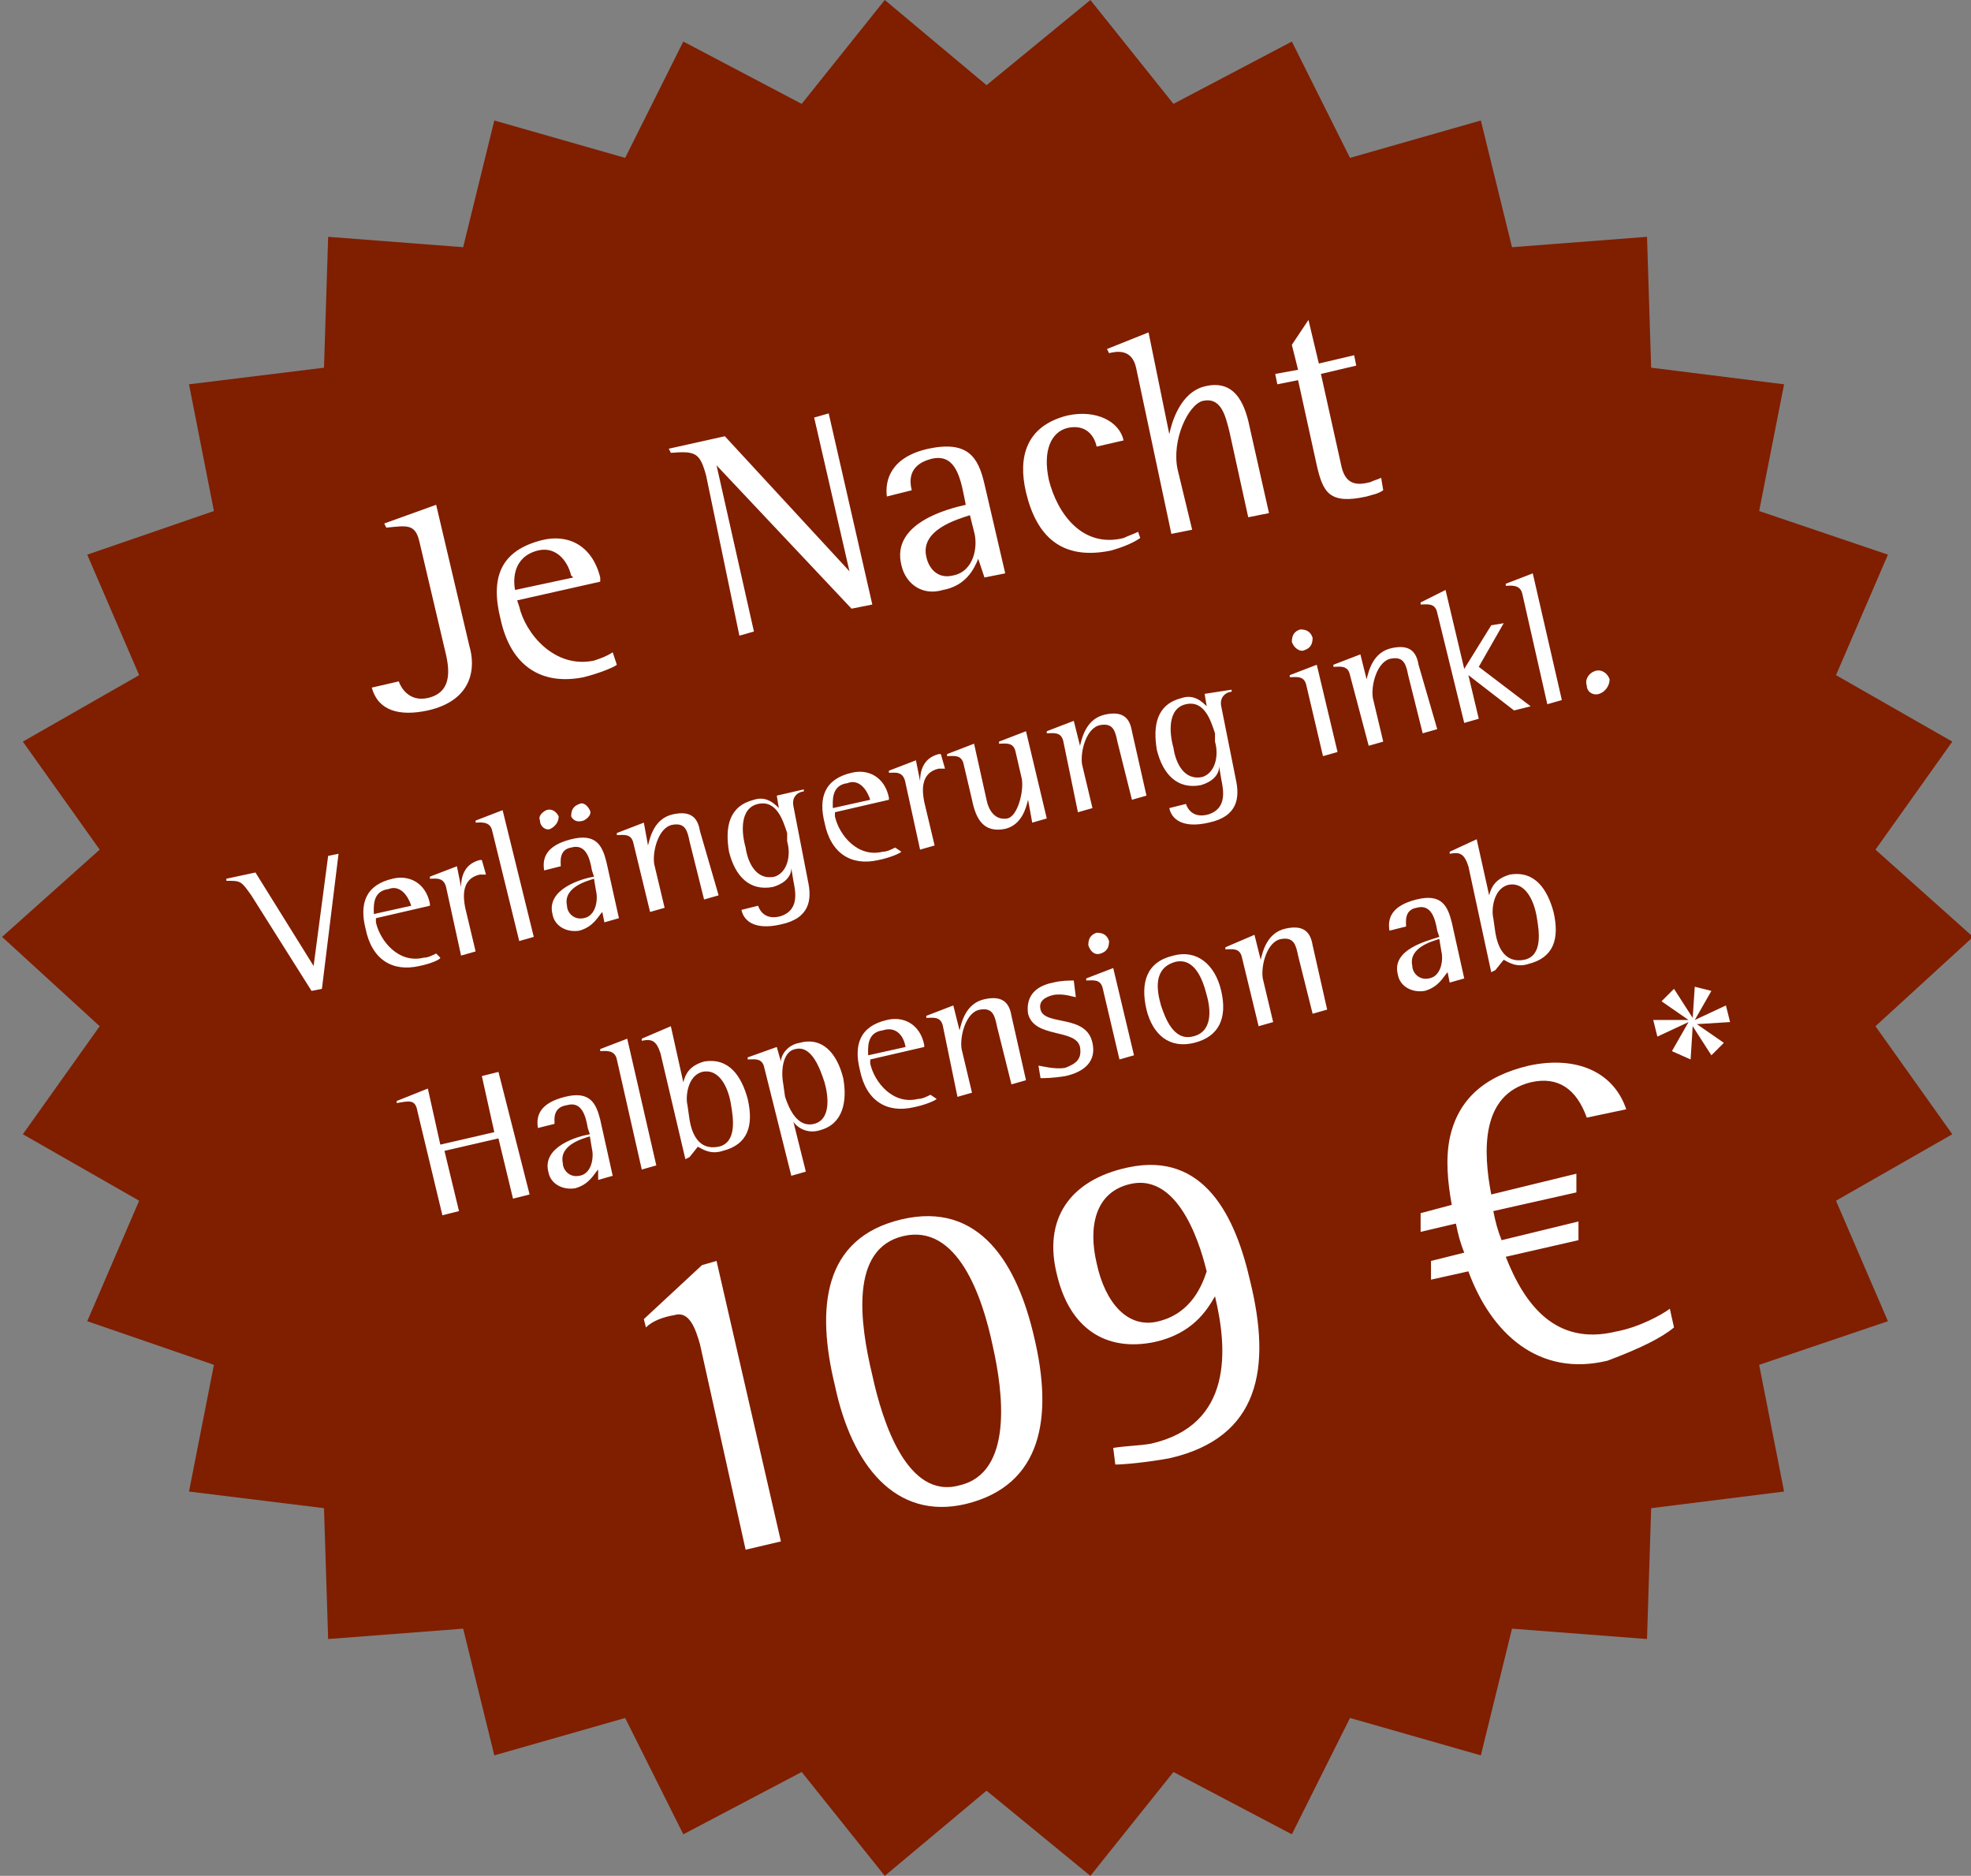
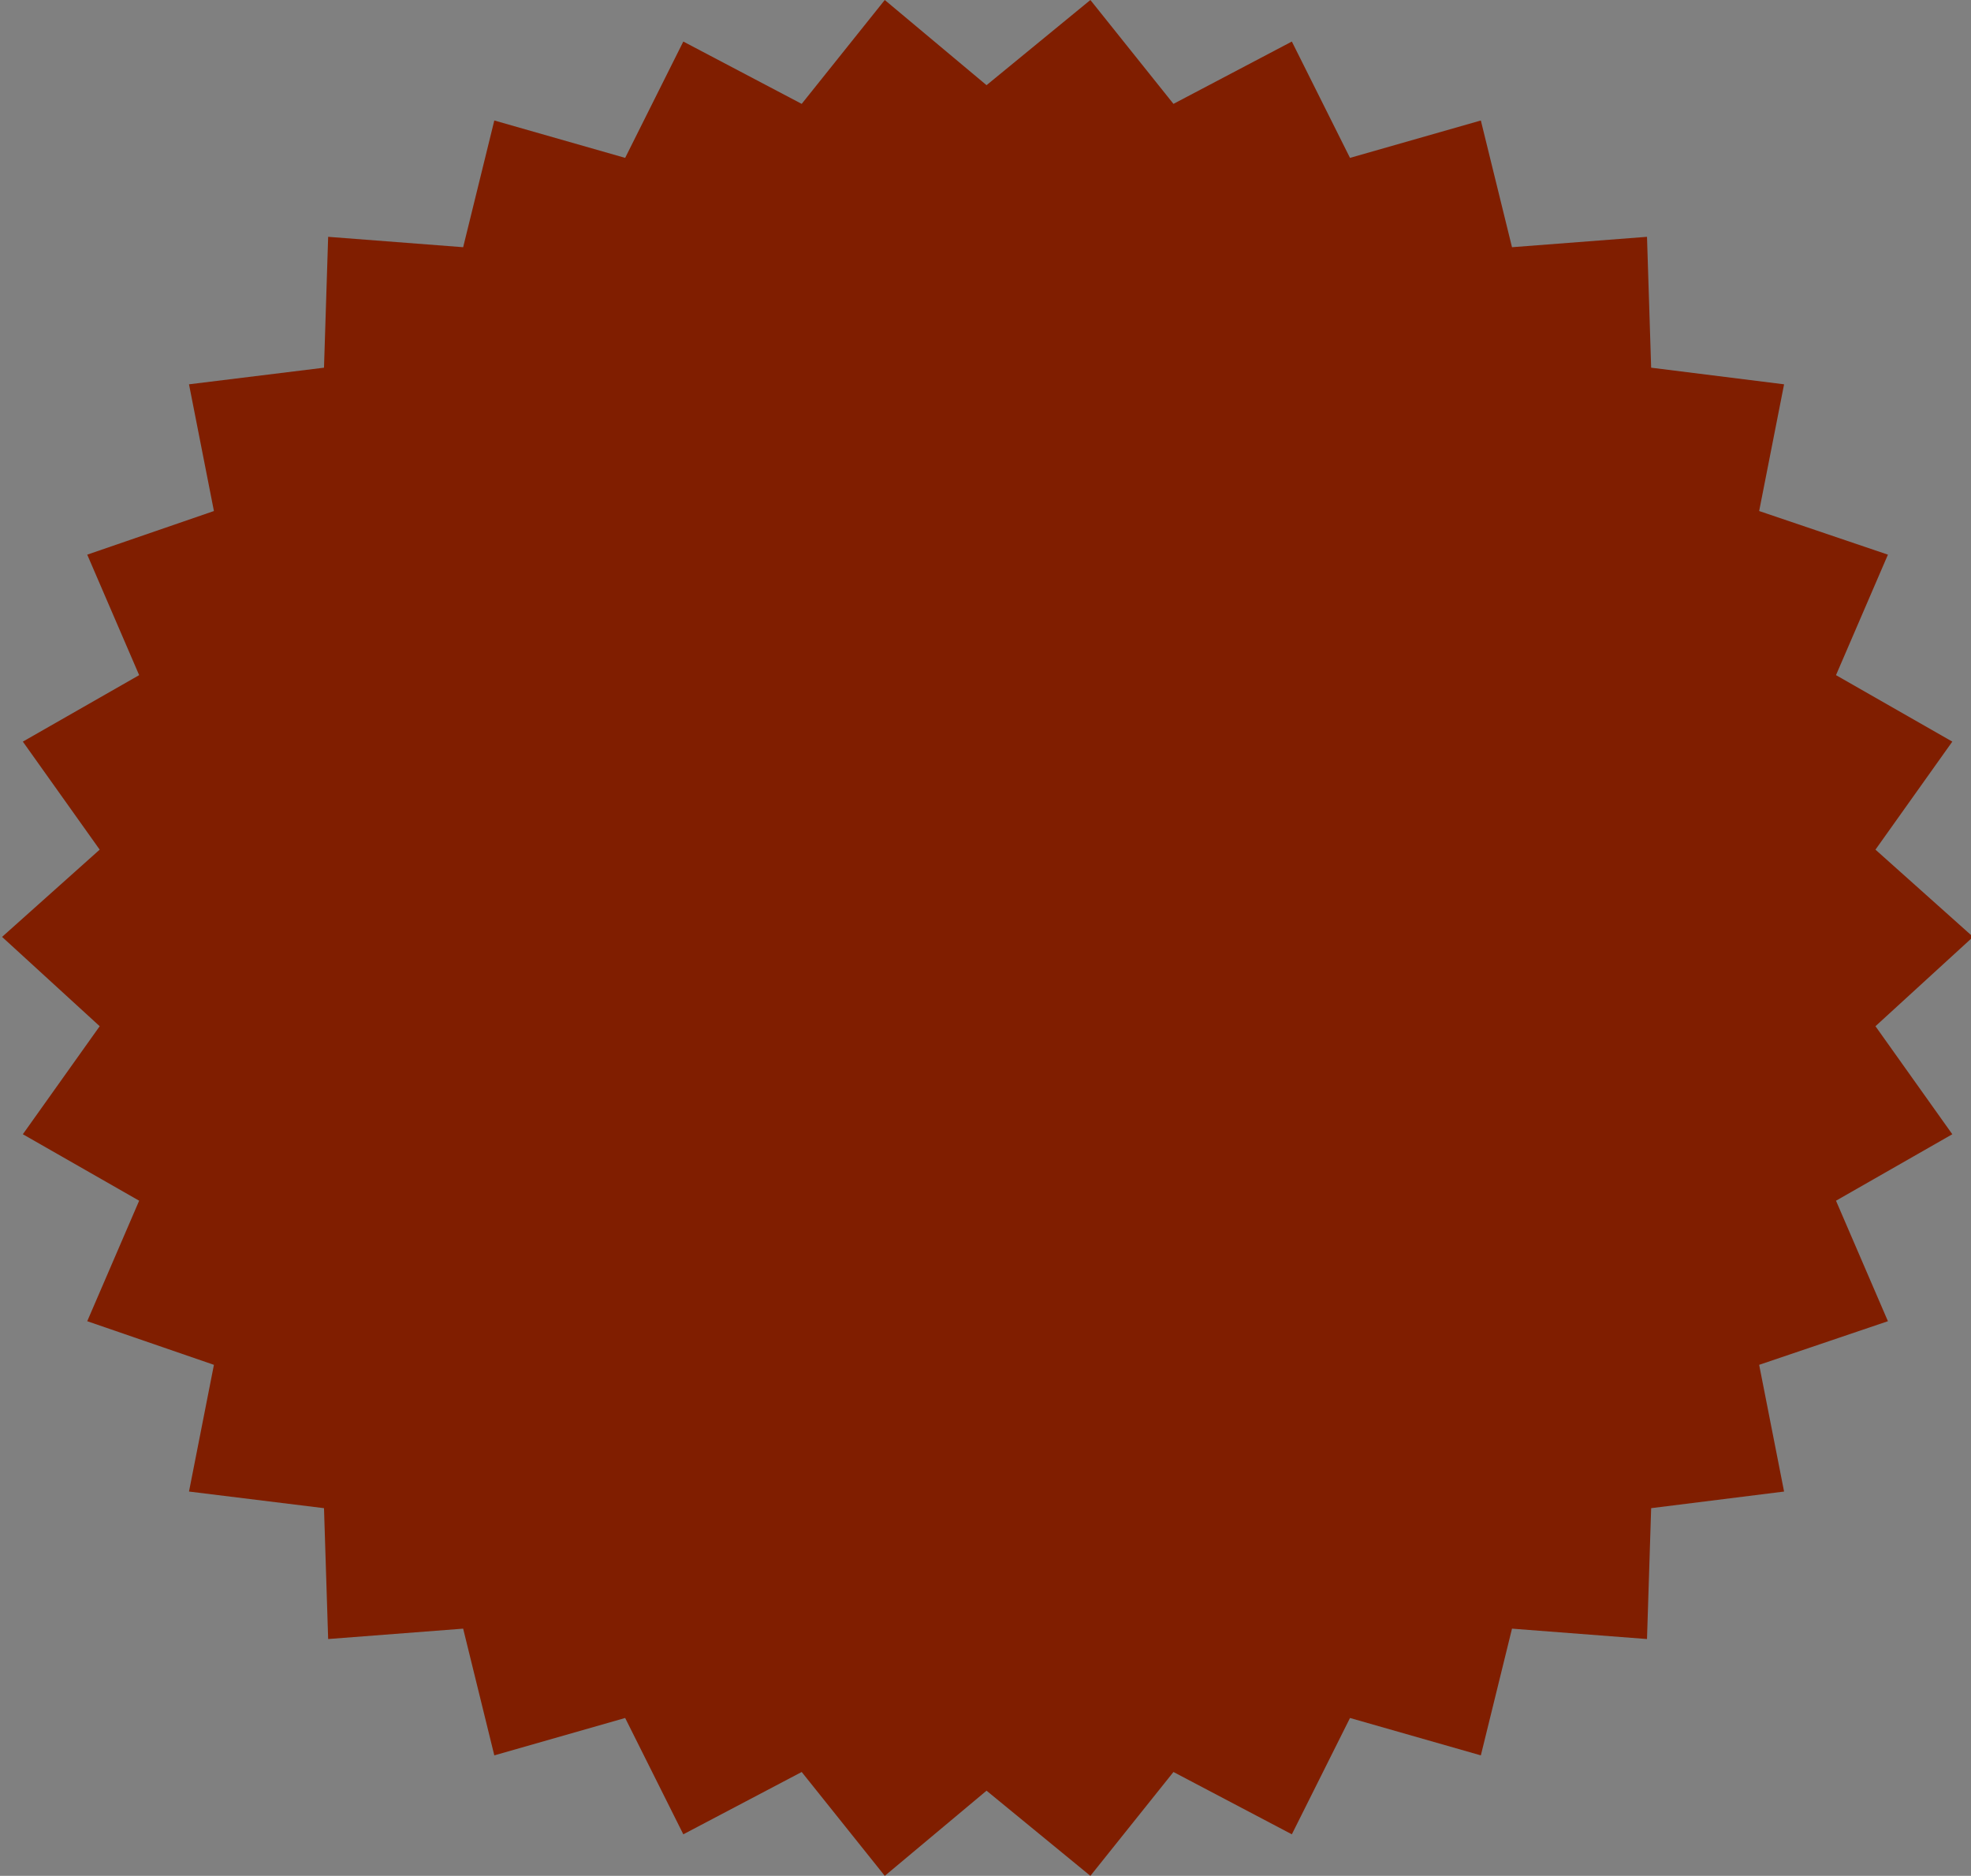
<svg xmlns="http://www.w3.org/2000/svg" xmlns:xlink="http://www.w3.org/1999/xlink" version="1.1" id="Layer_1" x="0px" y="0px" viewBox="0 0 94.9 90.3" style="enable-background:new 0 0 94.9 90.3;" xml:space="preserve">
  <rect x="0" y="0" width="94.9" height="90.3" fill="#808080" stroke="none" />
  <style type="text/css">
	.st0{fill:#801E00;}
	.st1{clip-path:url(#SVGID_00000152255665793994229370000017416845670149019308_);fill:#FFFFFF;}
</style>
  <polygon class="st0" points="52.5,0 47.5,4.1 42.6,0 38.6,5 32.9,2 30.1,7.6 23.8,5.8 22.3,11.9 15.8,11.4 15.6,17.7 9.1,18.5   10.3,24.6 4.2,26.7 6.7,32.5 1.1,35.7 4.8,40.9 0.1,45.1 4.8,49.4 1.1,54.6 6.7,57.8 4.2,63.6 10.3,65.7 9.1,71.8 15.6,72.6   15.8,78.9 22.3,78.4 23.8,84.5 30.1,82.7 32.9,88.3 38.6,85.3 42.6,90.3 47.5,86.2 52.5,90.3 56.5,85.3 62.2,88.3 65,82.7   71.3,84.5 72.8,78.4 79.3,78.9 79.5,72.6 85.9,71.8 84.7,65.7 90.9,63.6 88.4,57.8 94,54.6 90.3,49.4 95,45.1 90.3,40.9 94,35.7   88.4,32.5 90.9,26.7 84.7,24.6 85.9,18.5 79.5,17.7 79.3,11.4 72.8,11.9 71.3,5.8 65,7.6 62.2,2 56.5,5 " />
  <g>
    <defs>
-       <rect id="SVGID_1_" x="0.1" y="0" width="94.9" height="90.3" />
-     </defs>
+       </defs>
    <clipPath id="SVGID_00000031182827263323504630000011193596672495951024_">
      <use xlink:href="#SVGID_1_" style="overflow:visible;" />
    </clipPath>
    <path style="clip-path:url(#SVGID_00000031182827263323504630000011193596672495951024_);fill:#FFFFFF;" d="M81.4,51l0.1-1.6l0,0   l0.9,1.4l0.6-0.6l-1.3-0.9l0,0l1.6-0.1l-0.2-0.8l-1.5,0.7l0,0l0.8-1.4l-0.8-0.2L81.5,49l0,0l-0.9-1.4L80,48.2l1.3,0.9l0,0l-1.7,0   l0.2,0.8l1.5-0.7l0,0l-0.8,1.4L81.4,51z M80.6,63.9L80.4,63c-0.4,0.3-1.5,0.9-2.6,1.1c-2.9,0.7-4.4-1.3-5.3-3.6l3.5-0.8l0-0.9   l-3.7,0.9c-0.2-0.5-0.3-0.9-0.4-1.4l4-0.9l0-0.9l-4.1,1c-0.4-2.1-0.5-4.8,1.9-5.4c1.3-0.3,2.2,0.3,2.7,1.7l1.9-0.4   c-0.6-1.8-2.4-2.6-4.7-2.1c-2.1,0.5-3.4,1.6-3.8,3.5c-0.2,1-0.1,2.1,0.1,3.2l-1.5,0.4l0,0.9l1.7-0.4c0.1,0.5,0.2,0.9,0.4,1.4   l-1.6,0.4l0,0.9l1.8-0.4c1.1,3,3.4,5.1,6.7,4.3C79,64.9,80,64.4,80.6,63.9 M52.8,60.8c-0.4-1.7-0.1-3.4,1.6-3.8   c2.5-0.6,3.5,3.4,3.7,4.2c-0.2,0.6-0.7,2-2.3,2.4C54.3,64,53.2,62.7,52.8,60.8 M53.7,70.5c0.4,0,1.5-0.1,2.6-0.3   c4.4-1,4.9-4.4,3.9-8.5c-0.7-3.1-2.2-6.3-5.9-5.5c-2.8,0.6-4.1,2.5-3.4,5.2c0.6,2.5,2.3,3.7,4.7,3.2c1.8-0.4,2.5-1.5,2.9-2.2   c0.6,2.5,0.9,6.2-3.1,7.1c-0.6,0.1-1.2,0.1-1.8,0.2L53.7,70.5z M42,66.2c-0.6-2.5-1.1-6.1,1.5-6.7c2.6-0.6,3.8,2.9,4.3,5.3   c0.5,2.2,1,6.1-1.6,6.7C43.7,72.2,42.5,68.5,42,66.2 M46.5,72.4c3.7-0.9,4.2-4.2,3.3-8c-0.8-3.5-2.6-6.6-6.4-5.7   c-3.8,0.9-4.1,4.3-3.2,8C41,70.5,43.1,73.2,46.5,72.4 M35.9,74.6l1.7-0.4l-3.1-13.5l-0.7,0.2l-2.8,2.6l0.1,0.4   c0.3-0.3,0.8-0.5,1.4-0.6c0.7-0.2,1,0.7,1.2,1.4L35.9,74.6z" />
-     <path style="clip-path:url(#SVGID_00000031182827263323504630000011193596672495951024_);fill:#FFFFFF;" d="M71.9,44.2   c-0.1-0.4,0-1.4,0.7-1.6c0.9-0.2,1.3,0.9,1.4,1.6c0.1,0.6,0.3,1.8-0.6,2c-1,0.2-1.3-0.7-1.4-1.3L71.9,44.2z M71.8,46.8l0.2-0.1   l0.4-0.5c0.2,0.1,0.6,0.4,1.2,0.2c1.2-0.3,1.5-1.2,1.2-2.5c-0.3-1.1-0.9-2-2.1-1.8c-0.7,0.2-0.9,0.6-1,1l0,0l-0.6-2.7L69.8,41   l0,0.1c0.5-0.1,0.7,0,0.9,0.6L71.8,46.8z M69.4,45.8c0.1,0.4,0,1.2-0.6,1.3c-0.5,0.1-0.8-0.3-0.8-0.6c-0.2-0.9,1-1.2,1.3-1.3   L69.4,45.8z M69.8,47.3l0.7-0.2l-0.6-2.7c-0.2-0.8-0.5-1.4-1.7-1.1c-1.2,0.3-1.4,0.9-1.3,1.5l0.8-0.2c0-0.2-0.1-0.8,0.5-0.9   c0.7-0.2,0.9,0.5,1,1.1l0.1,0.3c-0.6,0.2-2.3,0.6-2,1.8c0.1,0.6,0.7,0.9,1.3,0.8c0.7-0.2,0.9-0.7,1.1-0.9L69.8,47.3z M60.6,49.4   l0.7-0.2l-0.5-2.1c-0.1-0.6,0.2-1.8,0.9-1.9c0.6-0.1,0.7,0.3,0.8,0.8l0.7,2.8l0.7-0.2l-0.7-3.1c-0.1-0.6-0.4-1-1.3-0.8   c-0.9,0.2-1.1,1.1-1.2,1.5l0,0l-0.3-1.2L59,45.6l0,0.1c0.3,0,0.7-0.1,0.8,0.4L60.6,49.4z M55.9,48.4c-0.2-0.7-0.4-1.8,0.7-2.1   c0.9-0.2,1.3,0.8,1.5,1.6c0.2,0.7,0.3,1.8-0.7,2C56.5,50.1,56.1,49,55.9,48.4 M57.5,50.2c1.2-0.3,1.6-1.2,1.3-2.5   c-0.3-1.3-1.2-2-2.3-1.7c-1.3,0.3-1.6,1.3-1.3,2.6C55.5,49.8,56.3,50.5,57.5,50.2 M53,45.9c0.3-0.1,0.4-0.3,0.4-0.6   c-0.1-0.3-0.3-0.4-0.6-0.4c-0.3,0.1-0.4,0.3-0.4,0.6C52.5,45.8,52.7,46,53,45.9 M53.9,51l0.7-0.2l-1-4.2l-1.3,0.5l0,0.1   c0.3,0,0.7-0.1,0.8,0.4L53.9,51z M51.7,47.2c-0.2,0-0.6,0-1,0.1c-1,0.2-1.3,0.8-1.2,1.5c0.3,1.2,2.3,0.7,2.5,1.6   c0.1,0.6-0.2,0.8-0.7,1c-0.5,0.1-1.2-0.1-1.3-0.1l0.1,0.6c0.2,0,0.6,0,1.2-0.1c0.9-0.2,1.5-0.7,1.3-1.6c-0.3-1.4-2.3-0.8-2.5-1.6   c-0.1-0.4,0.2-0.6,0.6-0.7c0.5-0.1,1,0.1,1.1,0.1L51.7,47.2z M46.1,52.8l0.7-0.2l-0.5-2.1c-0.1-0.6,0.2-1.8,0.9-1.9   c0.6-0.1,0.7,0.3,0.8,0.8l0.7,2.8l0.7-0.2l-0.7-3.1c-0.1-0.6-0.4-1-1.3-0.8c-0.9,0.2-1.1,1.1-1.2,1.5l0,0l-0.3-1.2l-1.3,0.5l0,0.1   c0.3,0,0.7-0.1,0.8,0.4L46.1,52.8z M43.6,50.4l-1.8,0.4c0-0.3-0.1-1.1,0.7-1.2C43.1,49.4,43.5,49.8,43.6,50.4L43.6,50.4z    M44.8,52.7c-0.2,0.1-0.4,0.2-0.6,0.2c-1.2,0.3-2.1-0.8-2.3-1.7l0-0.2l2.6-0.6l0-0.1c-0.2-1-1-1.4-1.8-1.2   c-1.3,0.3-1.6,1.2-1.3,2.4c0.3,1.5,1.3,2.1,2.6,1.8c0.5-0.1,1-0.3,1.1-0.4L44.8,52.7z M37.7,52.1c-0.1-0.6,0-1.5,0.6-1.6   c0.8-0.2,1.2,1,1.4,1.6c0.2,0.7,0.3,1.8-0.5,2c-0.8,0.2-1.2-0.7-1.4-1.3L37.7,52.1z M38.1,56.6l0.7-0.2L38.2,54l0,0   c0.2,0.3,0.7,0.6,1.3,0.4c1.1-0.3,1.3-1.4,1.1-2.5c-0.3-1.2-1-2-2.1-1.7c-0.6,0.1-0.9,0.6-0.9,0.9l0,0l-0.2-0.7L36,50.9l0,0.1   c0.3,0,0.7-0.1,0.8,0.4L38.1,56.6z M33.1,53.2c-0.1-0.4,0-1.4,0.7-1.6c0.9-0.2,1.3,0.9,1.4,1.6c0.1,0.6,0.3,1.8-0.6,2   c-1,0.2-1.3-0.7-1.4-1.3L33.1,53.2z M33,55.8l0.2-0.1l0.4-0.5c0.2,0.1,0.6,0.4,1.2,0.2c1.2-0.3,1.5-1.2,1.2-2.5   c-0.3-1.1-0.9-2-2.1-1.8c-0.7,0.2-0.9,0.6-1,1l0,0l-0.6-2.7L30.9,50l0,0.1c0.5-0.1,0.7,0,0.9,0.6L33,55.8z M30.9,56.3l0.7-0.2   L30.2,50l-1.3,0.5l0,0.1c0.2,0,0.7-0.1,0.8,0.4L30.9,56.3z M28.5,55.3c0.1,0.4,0,1.2-0.6,1.3c-0.5,0.1-0.8-0.3-0.8-0.6   c-0.2-0.9,1-1.2,1.3-1.3L28.5,55.3z M28.8,56.8l0.7-0.2l-0.6-2.7c-0.2-0.8-0.5-1.4-1.7-1.1c-1.2,0.3-1.4,0.9-1.3,1.5l0.8-0.2   c0-0.2-0.1-0.8,0.6-0.9c0.7-0.2,0.9,0.5,1,1.1l0.1,0.3c-0.6,0.1-2.3,0.6-2,1.8c0.1,0.6,0.7,0.9,1.3,0.8c0.7-0.2,0.9-0.7,1.1-0.9   L28.8,56.8z M21.3,58.5l0.8-0.2l-0.7-2.9l2.6-0.6l0.7,2.9l0.8-0.2L24,51.6l-0.8,0.2l0.6,2.7l-2.6,0.6l-0.6-2.7L19.1,53l0,0.1   c0.6-0.1,0.9-0.2,1,0.4L21.3,58.5z" />
    <path style="clip-path:url(#SVGID_00000031182827263323504630000011193596672495951024_);fill:#FFFFFF;" d="M77,33.4   c0.3-0.1,0.5-0.4,0.5-0.7c-0.1-0.3-0.4-0.5-0.7-0.4c-0.3,0.1-0.5,0.4-0.4,0.7C76.4,33.3,76.7,33.5,77,33.4 M74.5,33.9l0.7-0.2   l-1.4-6.1l-1.3,0.5l0,0.1c0.2,0,0.7-0.1,0.8,0.4L74.5,33.9z M70.5,34.8l0.7-0.2l-0.5-2.1l0,0l2.2,1.7l0.8-0.2l-2.5-1.9l1.2-2.1   l-0.6,0.1l-1.3,2.1l-0.9-3.8L68.4,29l0,0.1c0.3,0,0.7-0.1,0.8,0.4L70.5,34.8z M65.9,35.9l0.7-0.2l-0.5-2.1   c-0.1-0.6,0.2-1.8,0.9-1.9c0.6-0.1,0.7,0.3,0.8,0.8l0.7,2.8l0.7-0.2L68.3,32c-0.1-0.6-0.4-1-1.3-0.8c-0.9,0.2-1.1,1.1-1.2,1.5l0,0   l-0.3-1.2l-1.3,0.5l0,0.1c0.3,0,0.7-0.1,0.8,0.4L65.9,35.9z M62.8,31.3c0.3-0.1,0.4-0.3,0.4-0.6c-0.1-0.3-0.3-0.4-0.6-0.4   c-0.3,0.1-0.4,0.3-0.4,0.6C62.3,31.2,62.6,31.4,62.8,31.3 M63.7,36.4l0.7-0.2l-1-4.2l-1.3,0.5l0,0.1c0.3,0,0.7-0.1,0.8,0.4   L63.7,36.4z M58.5,35.7c0.2,0.7,0,1.5-0.6,1.7c-0.9,0.2-1.3-0.7-1.4-1.4c-0.2-0.7-0.3-1.9,0.6-2.1c0.9-0.2,1.2,0.8,1.4,1.4   L58.5,35.7z M58.8,34c-0.1-0.5,0.3-0.7,0.5-0.7l0-0.1L58,33.4l0.1,0.6l0,0c-0.2-0.2-0.6-0.6-1.2-0.4c-1.2,0.3-1.4,1.3-1.2,2.5   c0.3,1.2,1,1.9,2.1,1.7c0.7-0.2,0.9-0.6,0.9-0.9l0,0l0.1,0.6c0.1,0.5,0.3,1.4-0.6,1.7c-0.7,0.2-1-0.2-1.1-0.5l-0.8,0.2   c0.1,0.5,0.6,1,1.9,0.7c1.4-0.3,1.5-1.2,1.3-2.1L58.8,34z M51.9,39.1l0.7-0.2l-0.5-2.1c-0.1-0.6,0.2-1.8,0.9-1.9   c0.6-0.1,0.7,0.3,0.8,0.8l0.7,2.8l0.7-0.2l-0.7-3.1c-0.1-0.6-0.4-1-1.3-0.8c-0.9,0.2-1.1,1.1-1.2,1.5l0,0l-0.3-1.2l-1.3,0.5l0,0.1   c0.3,0,0.7-0.1,0.8,0.4L51.9,39.1z M49.7,39.6l0.7-0.2l-1-4.2l-1.3,0.5l0,0.1c0.3,0,0.7-0.1,0.8,0.4l0.3,1.3   c0.1,0.6-0.2,1.8-0.7,1.9c-0.6,0.1-0.9-0.4-1-0.9l-0.6-2.7l-1.3,0.5l0,0.1c0.3,0,0.7-0.1,0.8,0.4l0.4,1.7c0.2,1,0.6,1.6,1.6,1.4   c0.8-0.2,1-1,1.1-1.4l0,0L49.7,39.6z M44.3,40.9l0.7-0.2l-0.5-2.1c-0.1-0.5-0.2-1.4,0.7-1.6c0.1,0,0.2,0,0.3,0l-0.2-0.7   c0,0-0.1,0-0.1,0c-0.8,0.2-0.9,0.9-0.9,1.3l0,0l-0.2-1l-1.3,0.5l0,0.1c0.3,0,0.7-0.1,0.8,0.5L44.3,40.9z M41.9,38.5l-1.8,0.4   c0-0.3-0.1-1.1,0.7-1.2C41.3,37.5,41.7,37.9,41.9,38.5L41.9,38.5z M43.1,40.8c-0.2,0.1-0.4,0.2-0.6,0.2c-1.2,0.3-2.1-0.8-2.3-1.7   l0-0.2l2.6-0.6l0-0.1c-0.2-1-1-1.4-1.8-1.2c-1.3,0.3-1.6,1.2-1.3,2.4c0.3,1.5,1.3,2.1,2.6,1.8c0.5-0.1,1-0.3,1.1-0.4L43.1,40.8z    M37.9,40.5c0.2,0.7,0,1.5-0.6,1.7c-0.9,0.2-1.3-0.7-1.4-1.4c-0.2-0.7-0.3-1.9,0.6-2.1c0.9-0.2,1.2,0.8,1.4,1.4L37.9,40.5z    M38.2,38.8c-0.1-0.5,0.3-0.7,0.5-0.7l0-0.1l-1.3,0.3l0.1,0.6l0,0c-0.2-0.2-0.6-0.6-1.2-0.4c-1.2,0.3-1.4,1.3-1.2,2.5   c0.3,1.2,1,1.9,2.1,1.7c0.7-0.2,0.9-0.6,0.9-0.9l0,0l0.1,0.6c0.1,0.5,0.3,1.4-0.6,1.7c-0.7,0.2-1-0.2-1.1-0.5l-0.8,0.2   c0.1,0.5,0.6,1,1.9,0.7c1.4-0.3,1.5-1.2,1.3-2.1L38.2,38.8z M31.3,43.9l0.7-0.2l-0.5-2.1c-0.1-0.6,0.2-1.8,0.9-1.9   c0.6-0.1,0.7,0.3,0.8,0.8l0.7,2.8l0.7-0.2L33.7,40c-0.1-0.6-0.4-1-1.3-0.8c-0.9,0.2-1.1,1.1-1.2,1.5l0,0L31,39.6l-1.3,0.5l0,0.1   c0.3,0,0.7-0.1,0.8,0.4L31.3,43.9z M28.1,39.5c0.2-0.1,0.4-0.3,0.3-0.5c-0.1-0.2-0.3-0.4-0.5-0.3c-0.3,0.1-0.4,0.3-0.4,0.6   C27.6,39.5,27.8,39.6,28.1,39.5 M26.5,39.9c0.2-0.1,0.4-0.3,0.4-0.6c-0.1-0.2-0.3-0.4-0.6-0.3c-0.2,0.1-0.4,0.3-0.3,0.5   C26,39.8,26.3,40,26.5,39.9 M28.7,42.9c0.1,0.4,0,1.2-0.6,1.3c-0.5,0.1-0.8-0.3-0.8-0.6c-0.2-0.9,1-1.2,1.3-1.3L28.7,42.9z    M29.1,44.4l0.7-0.2l-0.6-2.7c-0.2-0.8-0.5-1.4-1.7-1.1c-1.2,0.3-1.4,0.9-1.3,1.5l0.8-0.2c0-0.2-0.1-0.8,0.5-0.9   c0.7-0.2,0.9,0.5,1,1.1l0.1,0.3c-0.6,0.1-2.3,0.6-2,1.8c0.1,0.6,0.7,0.9,1.3,0.8c0.7-0.2,0.9-0.7,1.1-0.9L29.1,44.4z M25,45.3   l0.7-0.2L24.2,39l-1.3,0.5l0,0.1c0.2,0,0.7-0.1,0.8,0.4L25,45.3z M22.2,46l0.7-0.2l-0.5-2.1c-0.1-0.5-0.2-1.4,0.7-1.6   c0.1,0,0.2,0,0.3,0l-0.2-0.7c0,0-0.1,0-0.1,0c-0.8,0.2-0.9,0.9-0.9,1.3l0,0l-0.2-1l-1.3,0.5l0,0.1c0.3,0,0.7-0.1,0.8,0.5L22.2,46z    M19.8,43.6L18,44c0-0.3-0.1-1.1,0.7-1.2C19.2,42.6,19.6,43,19.8,43.6L19.8,43.6z M21,45.9c-0.2,0.1-0.4,0.2-0.6,0.2   c-1.2,0.3-2.1-0.8-2.3-1.7l0-0.2l2.6-0.6l0-0.1c-0.2-1-1-1.4-1.8-1.2c-1.3,0.3-1.6,1.2-1.3,2.4c0.3,1.5,1.3,2.1,2.6,1.8   c0.5-0.1,1-0.3,1-0.4L21,45.9z M15,47.7l0.5-0.1l0.8-6.5l-0.5,0.1l-0.7,5.3L12.3,42l-1.4,0.3l0,0.1c0.7,0,0.7,0,1.2,0.7L15,47.7z" />
-     <path style="clip-path:url(#SVGID_00000031182827263323504630000011193596672495951024_);fill:#FFFFFF;" d="M66.5,23   c-0.2,0.1-0.3,0.1-0.5,0.2c-0.7,0.2-1.2,0.1-1.4-0.7l-1-4.5l1.7-0.4l-0.1-0.5l-1.7,0.4l-0.5-2.1l-0.8,1.2l0.3,1.2l-1.1,0.2l0.1,0.5   l1-0.2l0.9,4.1c0.3,1.3,0.6,1.9,2.4,1.5c0.3-0.1,0.5-0.1,0.8-0.3L66.5,23z M56.4,25.7l1-0.2l-0.7-2.9c-0.3-1.4,0.5-3.1,1.2-3.3   c0.9-0.2,1.1,0.7,1.3,1.5l0.9,4.1l1-0.2l-0.9-4c-0.2-1-0.6-2.5-2.2-2.1c-1.2,0.3-1.6,1.8-1.7,2.3l0,0L55.3,16l-2,0.8l0.1,0.2   c0.4-0.1,1.1-0.2,1.3,0.7L56.4,25.7z M54.8,25.6c-0.2,0.1-0.5,0.2-0.7,0.3c-2,0.5-3.2-1.2-3.6-2.8c-0.3-1.4,0.1-2.3,0.9-2.5   c0.9-0.2,1.3,0.4,1.4,0.9l1.3-0.3c-0.2-0.9-1.3-1.5-2.7-1.2c-2,0.5-2.4,2-2,3.7c0.5,2.1,1.7,3.3,4.1,2.8c0.7-0.2,1.1-0.4,1.4-0.6   L54.8,25.6z M46.9,25.6c0.2,0.7,0,1.9-1,2.1c-0.8,0.2-1.2-0.4-1.3-0.9c-0.3-1.3,1.5-1.8,2.1-2L46.9,25.6z M47.4,27.8l1-0.2l-1-4.3   c-0.3-1.3-0.8-2.1-2.7-1.7c-1.8,0.4-2.1,1.5-2,2.3l1.2-0.3c-0.1-0.4-0.2-1.2,0.9-1.5c1.1-0.3,1.4,0.7,1.6,1.7l0.1,0.5   c-0.9,0.2-3.6,0.9-3.1,2.9c0.2,0.9,1,1.5,2,1.2c1.1-0.2,1.5-1,1.7-1.5L47.4,27.8z M35.6,30.6l0.7-0.2l-1.8-8l0,0l6.5,6.9l1-0.2   l-2.1-9.2l-0.7,0.2l1.7,7.4l0,0l-6-6.5l-2.7,0.6l0.1,0.2c1.2-0.1,1.4,0,1.7,1.1L35.6,30.6z M27.6,27.8l-2.8,0.6   c-0.1-0.5-0.1-1.6,1.1-1.9c0.8-0.2,1.4,0.4,1.6,1.2L27.6,27.8z M29.5,31.4c-0.3,0.2-0.6,0.3-0.9,0.4c-1.9,0.4-3.3-1.3-3.6-2.6   l-0.1-0.3l4-0.9l0-0.2c-0.4-1.6-1.6-2.1-2.8-1.8c-2,0.5-2.5,1.8-2,3.8c0.5,2.3,2,3.2,4,2.8c0.8-0.2,1.5-0.5,1.6-0.6L29.5,31.4z    M21,24.3l-2.5,0.9l0.1,0.2c1-0.1,1.4-0.2,1.6,0.7l1.2,5.1c0.2,0.8,0.5,2.1-0.8,2.4c-0.9,0.2-1.3-0.5-1.4-0.8l-1.3,0.3   c0.3,1.1,1.3,1.4,2.7,1.1c2.2-0.5,2.3-2.1,2-3.1L21,24.3z" />
  </g>
</svg>